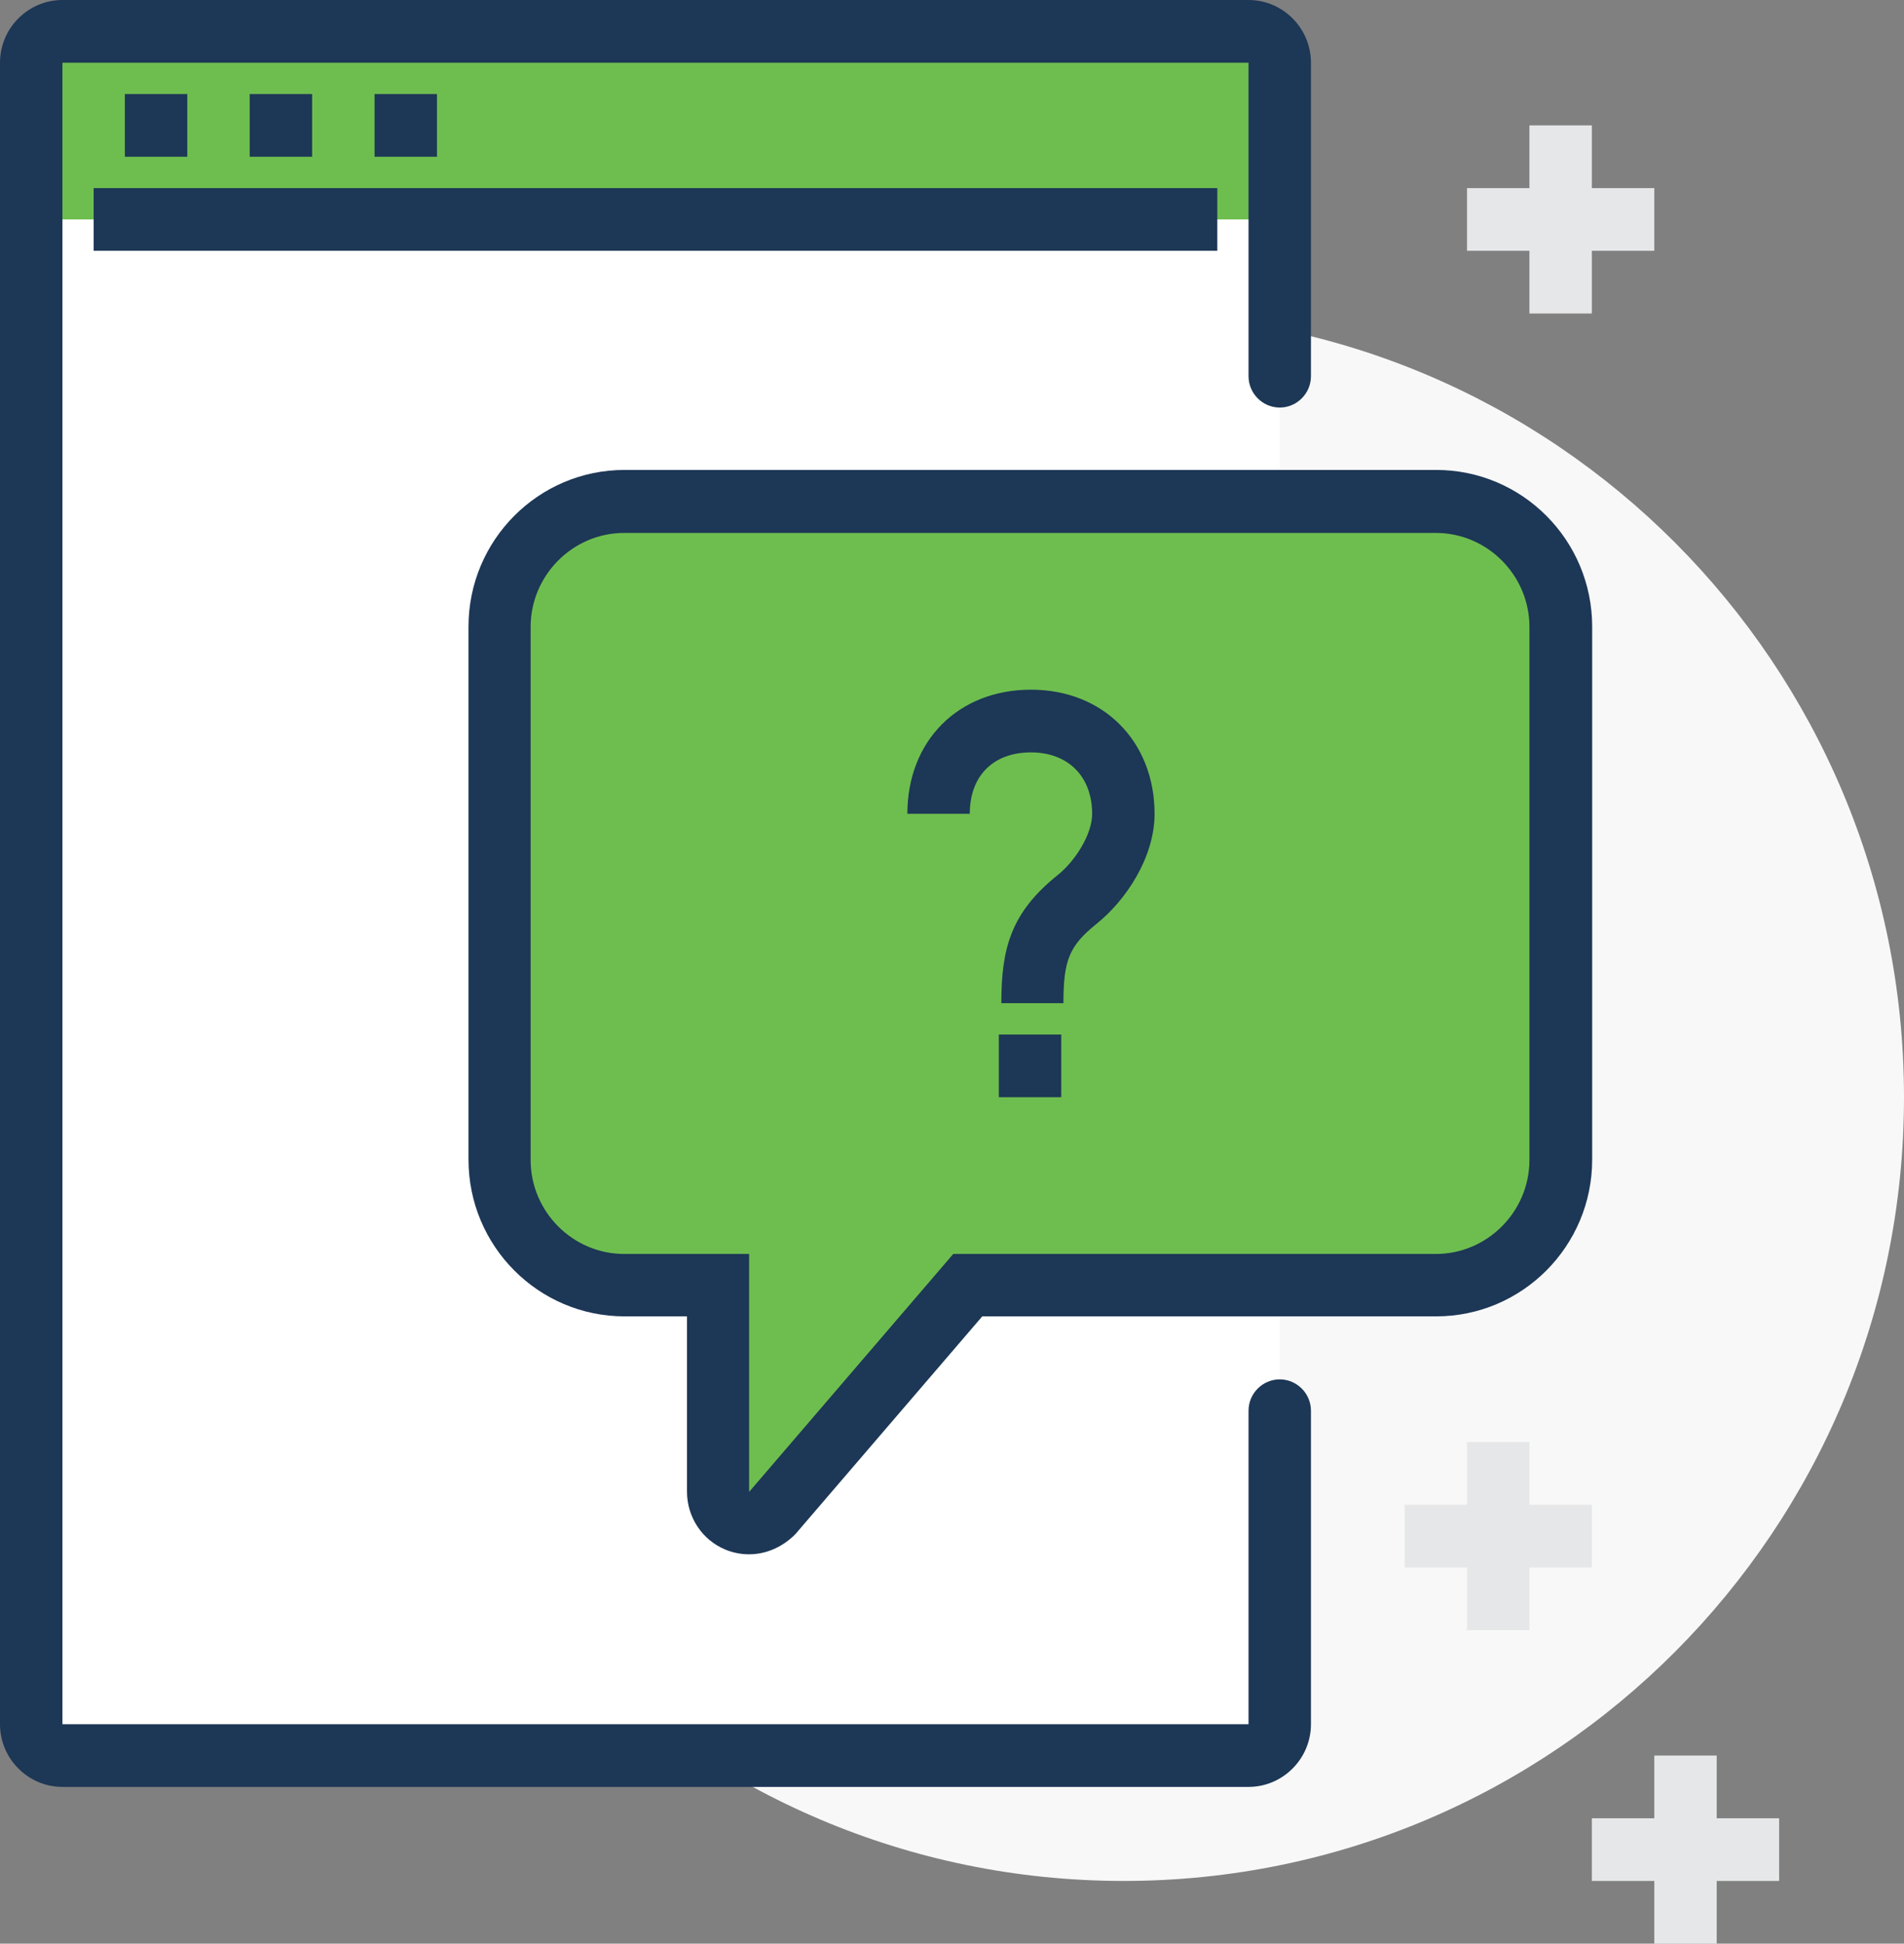
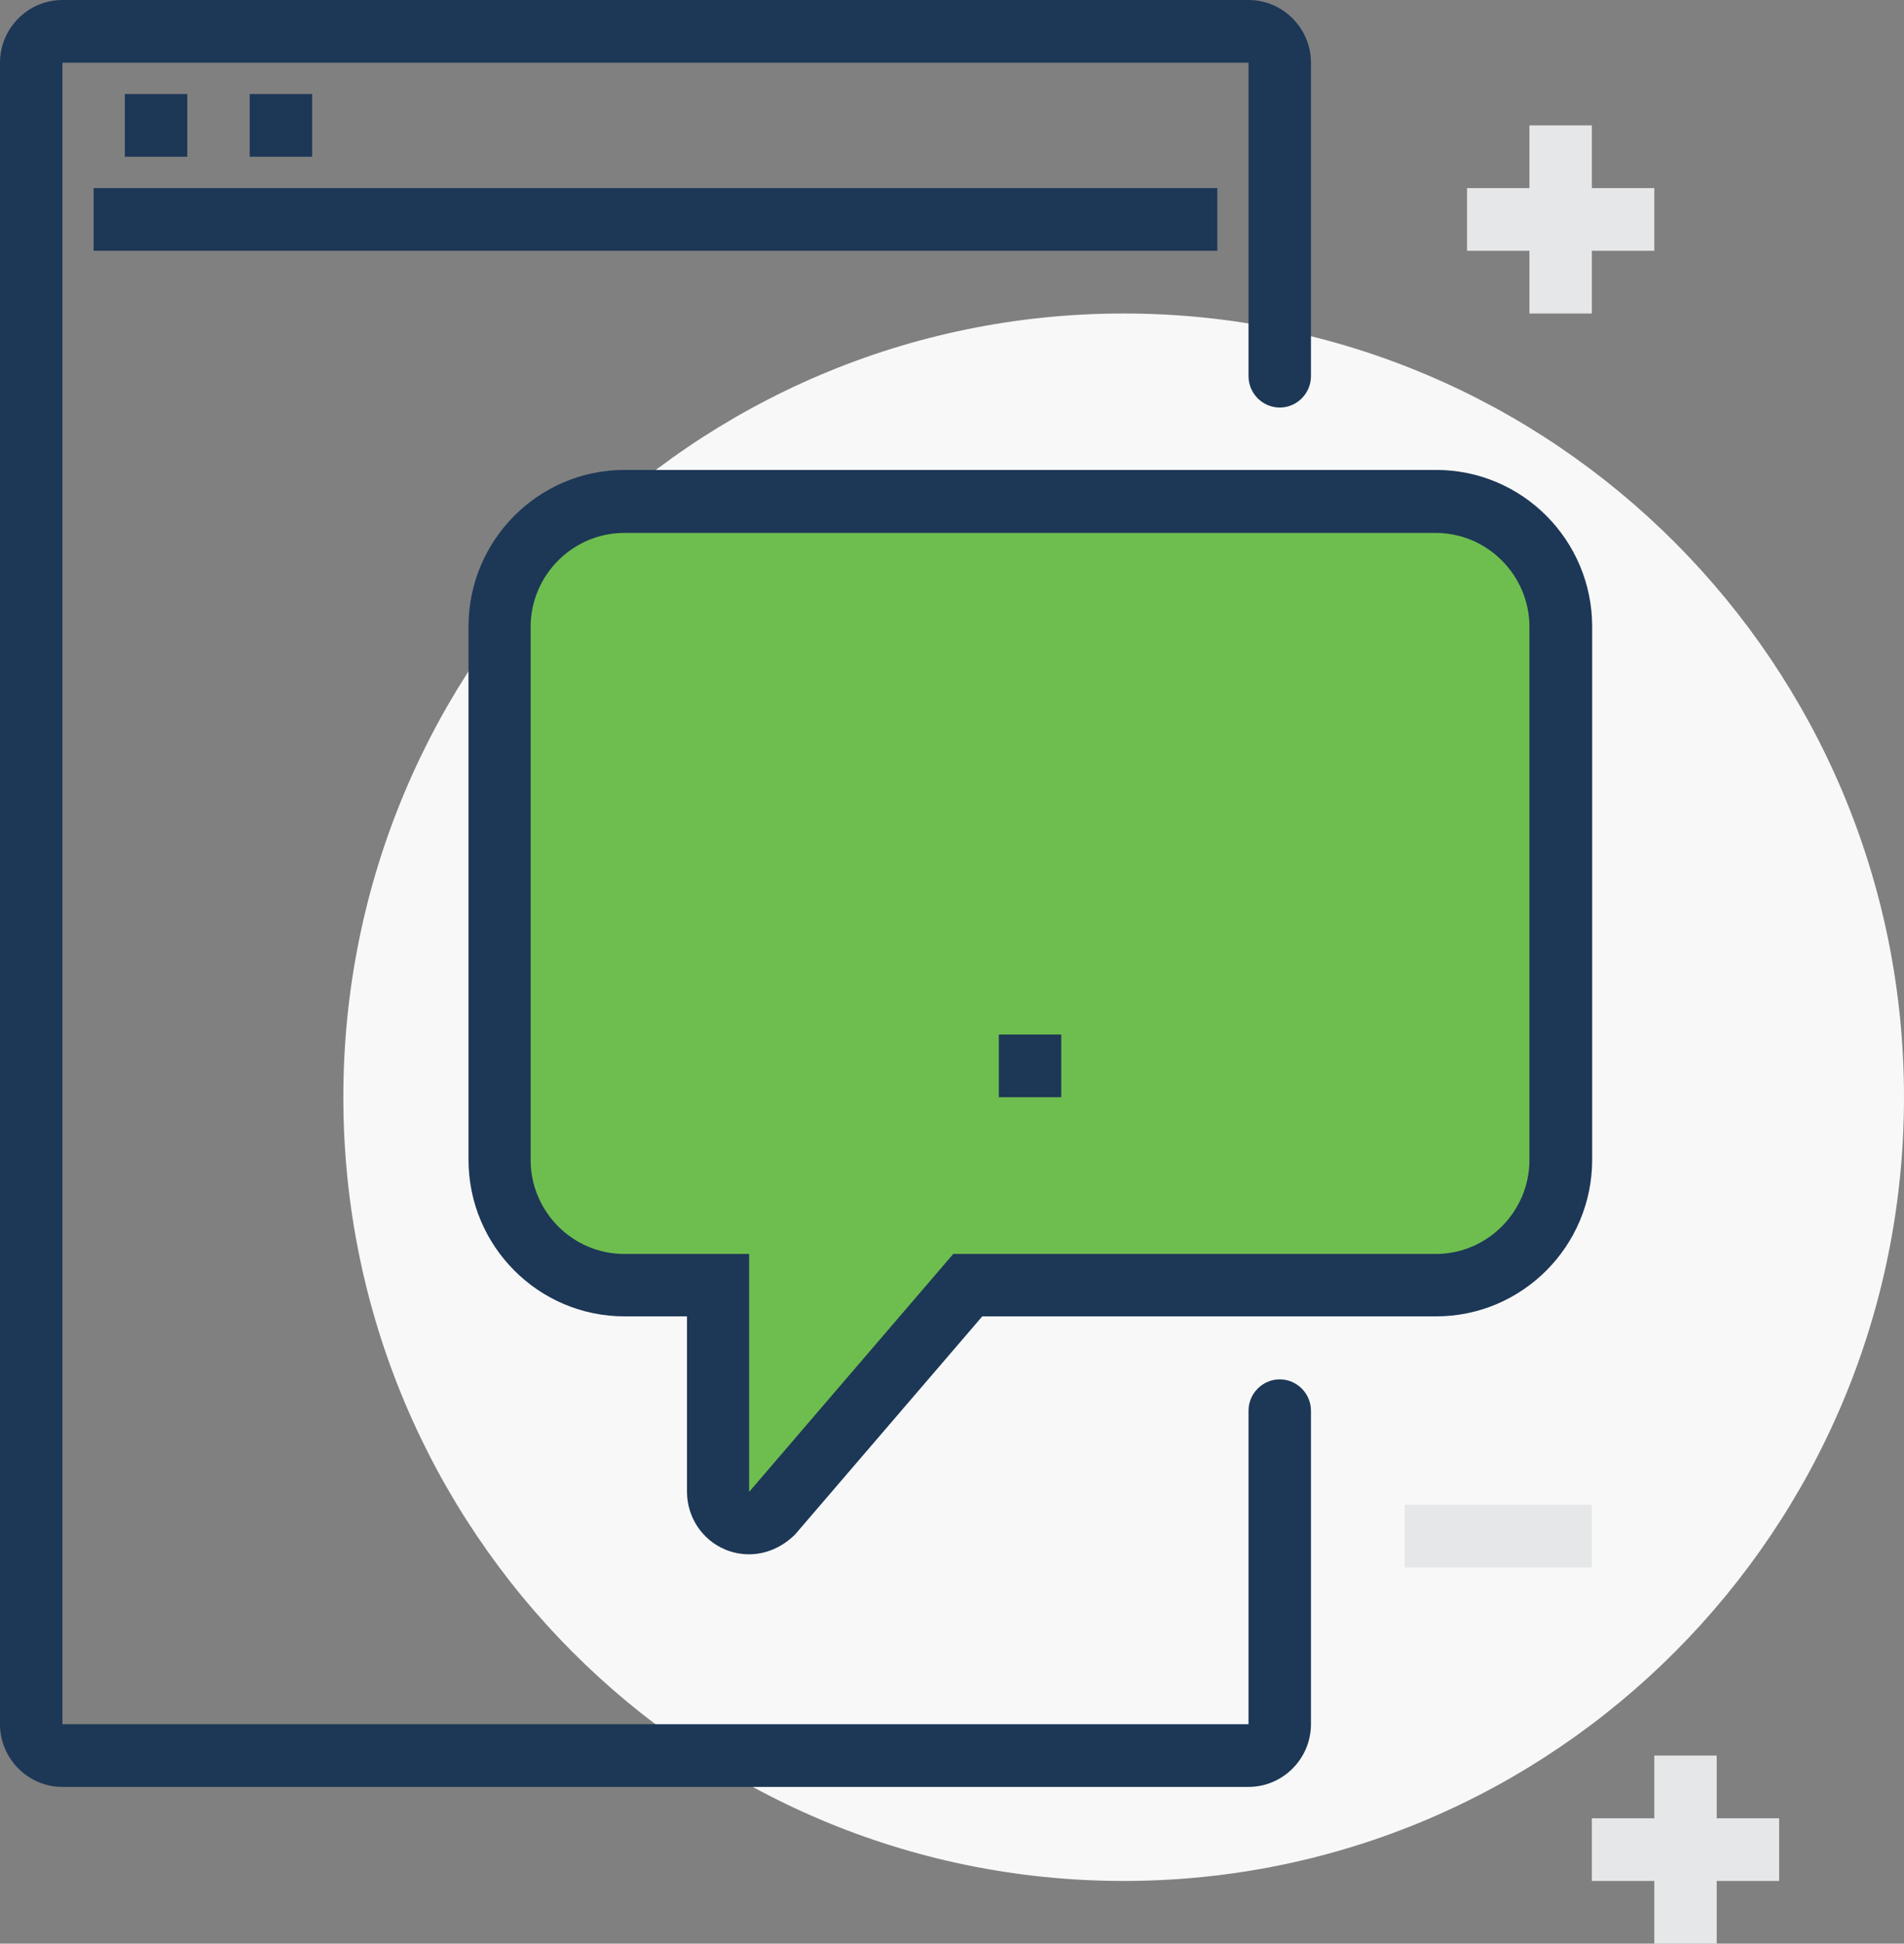
<svg xmlns="http://www.w3.org/2000/svg" width="97" height="99" viewBox="0 0 97 99" fill="none">
  <rect x="0" y="0" width="97" height="99" fill="#808080" stroke="none" />
  <g clip-path="url(#clip0_2410_23648)">
    <path d="M57.246 95.806C79.201 95.806 97 77.934 97 55.887C97 33.84 79.201 15.968 57.246 15.968C35.29 15.968 17.492 33.84 17.492 55.887C17.492 77.934 35.29 95.806 57.246 95.806Z" fill="#F8F8F8" />
-     <path d="M63.607 1.597H3.18C2.302 1.597 1.59 2.312 1.59 3.194V87.823C1.59 88.704 2.302 89.419 3.18 89.419H63.607C64.485 89.419 65.197 88.704 65.197 87.823V3.194C65.197 2.312 64.485 1.597 63.607 1.597Z" fill="white" />
-     <path d="M3.18 1.597H63.607C64.481 1.597 65.197 2.315 65.197 3.194V11.177H1.59V3.194C1.59 2.315 2.306 1.597 3.18 1.597Z" fill="#6EBE4F" />
    <path d="M63.607 91.016H3.18C1.431 91.016 0 89.579 0 87.823V3.194C0 1.437 1.431 0 3.18 0H63.607C65.356 0 66.787 1.437 66.787 3.194V19.161C66.787 20.04 66.071 20.758 65.197 20.758C64.322 20.758 63.607 20.04 63.607 19.161V3.194H3.18V87.823H63.607V71.855C63.607 70.977 64.322 70.258 65.197 70.258C66.071 70.258 66.787 70.977 66.787 71.855V87.823C66.787 89.579 65.356 91.016 63.607 91.016Z" fill="#1D3756" />
    <path d="M62.016 9.581H4.771V12.774H62.016V9.581Z" fill="#1D3756" />
    <path d="M9.541 4.79H6.361V7.984H9.541V4.79Z" fill="#1D3756" />
    <path d="M15.902 4.79H12.721V7.984H15.902V4.79Z" fill="#1D3756" />
-     <path d="M22.262 4.79H19.082V7.984H22.262V4.79Z" fill="#1D3756" />
    <path d="M31.803 25.548H73.147C76.662 25.548 79.508 28.407 79.508 31.936V59.081C79.508 62.61 76.662 65.468 73.147 65.468H49.295L39.293 77.108C38.291 78.114 36.574 77.396 36.574 75.975V65.452H31.803C28.289 65.452 25.442 62.594 25.442 59.065V31.92C25.442 28.391 28.289 25.532 31.803 25.532V25.548Z" fill="#6EBE4F" />
    <path d="M38.148 79.168C37.75 79.168 37.337 79.088 36.955 78.929C35.763 78.434 34.999 77.268 34.999 75.975V67.049H31.819C27.43 67.049 23.868 63.472 23.868 59.065V31.919C23.868 27.512 27.43 23.936 31.819 23.936H73.163C77.552 23.936 81.114 27.512 81.114 31.919V59.065C81.114 63.472 77.552 67.049 73.163 67.049H50.042L40.517 78.146C39.849 78.817 39.007 79.168 38.164 79.168H38.148ZM31.803 27.145C29.179 27.145 27.033 29.301 27.033 31.936V59.081C27.033 61.715 29.179 63.871 31.803 63.871H38.164V75.99L48.563 63.871H73.147C75.771 63.871 77.918 61.715 77.918 59.081V31.936C77.918 29.301 75.771 27.145 73.147 27.145H31.803Z" fill="#1D3756" />
    <path d="M81.098 6.387H77.918V15.968H81.098V6.387Z" fill="#E6E7E8" />
    <path d="M84.279 9.581H74.738V12.774H84.279V9.581Z" fill="#E6E7E8" />
    <path d="M87.459 89.419H84.279V99H87.459V89.419Z" fill="#E6E7E8" />
    <path d="M90.639 92.613H81.098V95.806H90.639V92.613Z" fill="#E6E7E8" />
-     <path d="M77.918 73.452H74.738V83.032H77.918V73.452Z" fill="#E6E7E8" />
    <path d="M81.099 76.645H71.558V79.839H81.099V76.645Z" fill="#E6E7E8" />
    <path d="M54.066 52.694H50.885V55.887H54.066V52.694Z" fill="#1D3756" />
-     <path d="M54.193 51.097H51.013C51.013 48.35 51.474 46.498 53.891 44.566C54.749 43.879 55.64 42.522 55.64 41.452C55.64 39.552 54.415 38.323 52.523 38.323C50.631 38.323 49.406 39.488 49.406 41.452H46.226C46.226 37.732 48.818 35.129 52.523 35.129C56.228 35.129 58.82 37.78 58.82 41.452C58.82 43.688 57.341 45.875 55.862 47.057C54.479 48.175 54.177 48.893 54.177 51.097H54.193Z" fill="#1D3756" />
  </g>
  <defs>
    <clipPath id="clip0_2410_23648">
      <rect width="97" height="99" fill="white" />
    </clipPath>
  </defs>
</svg>